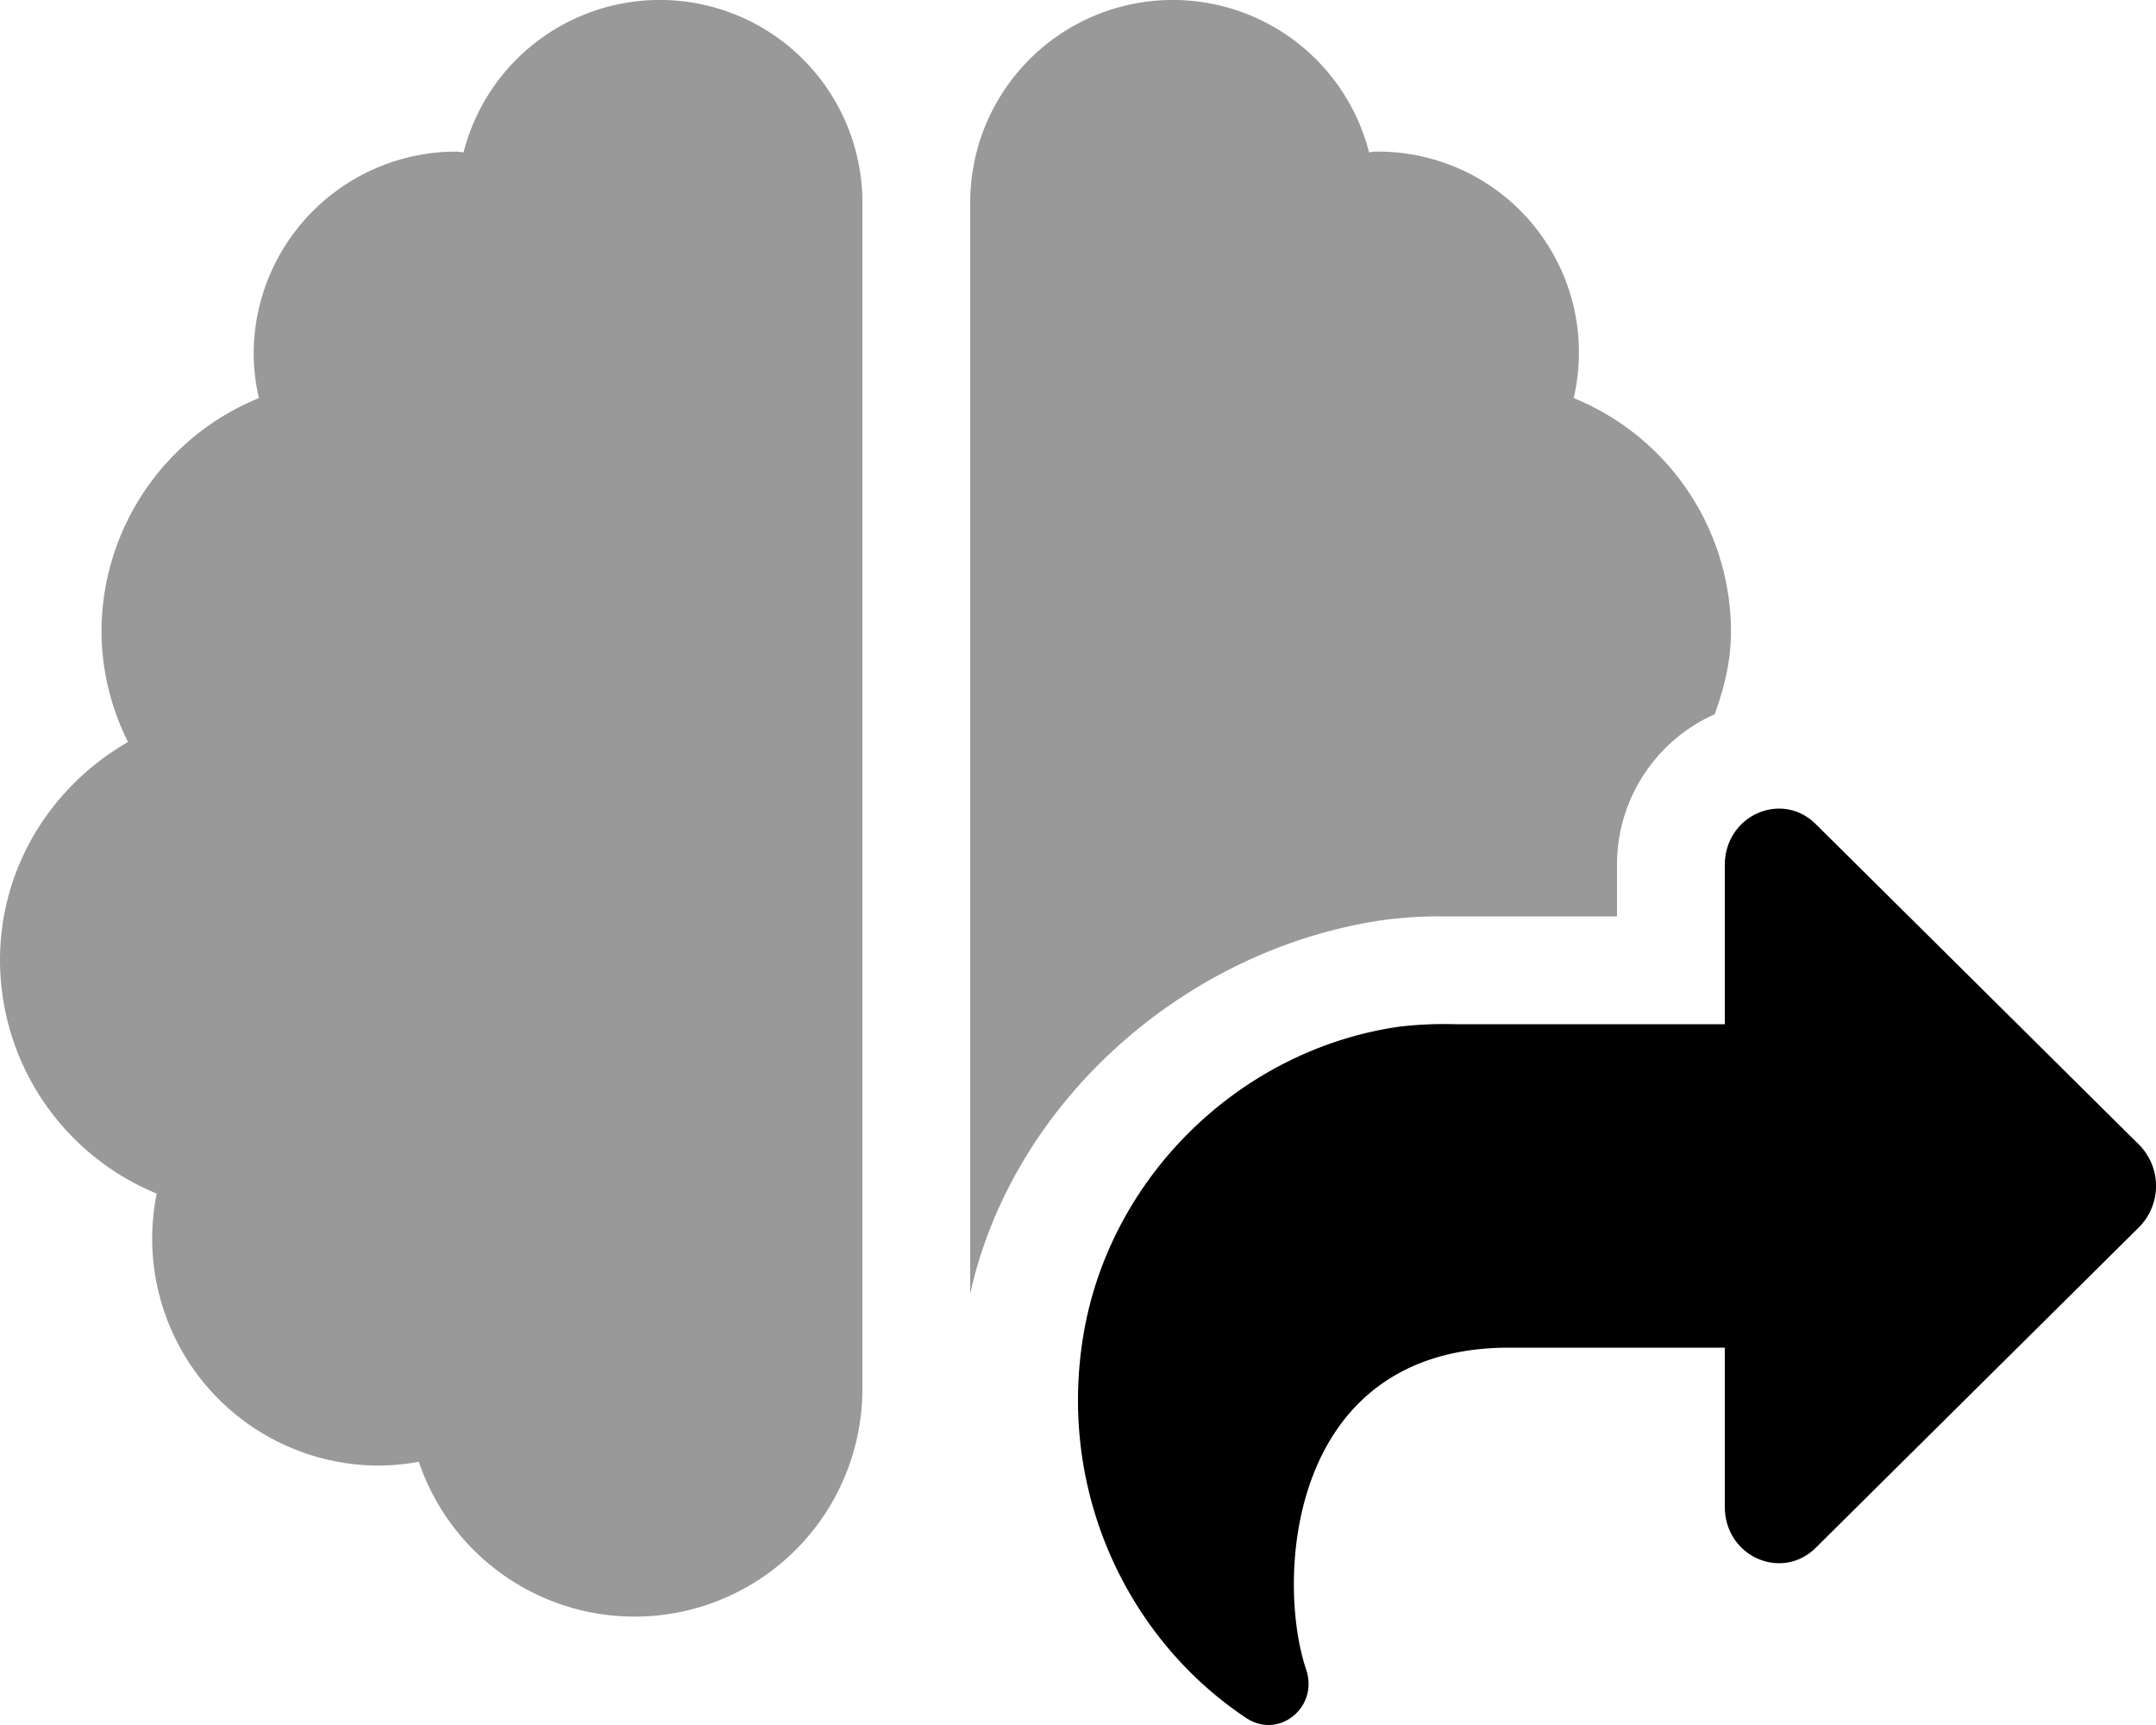
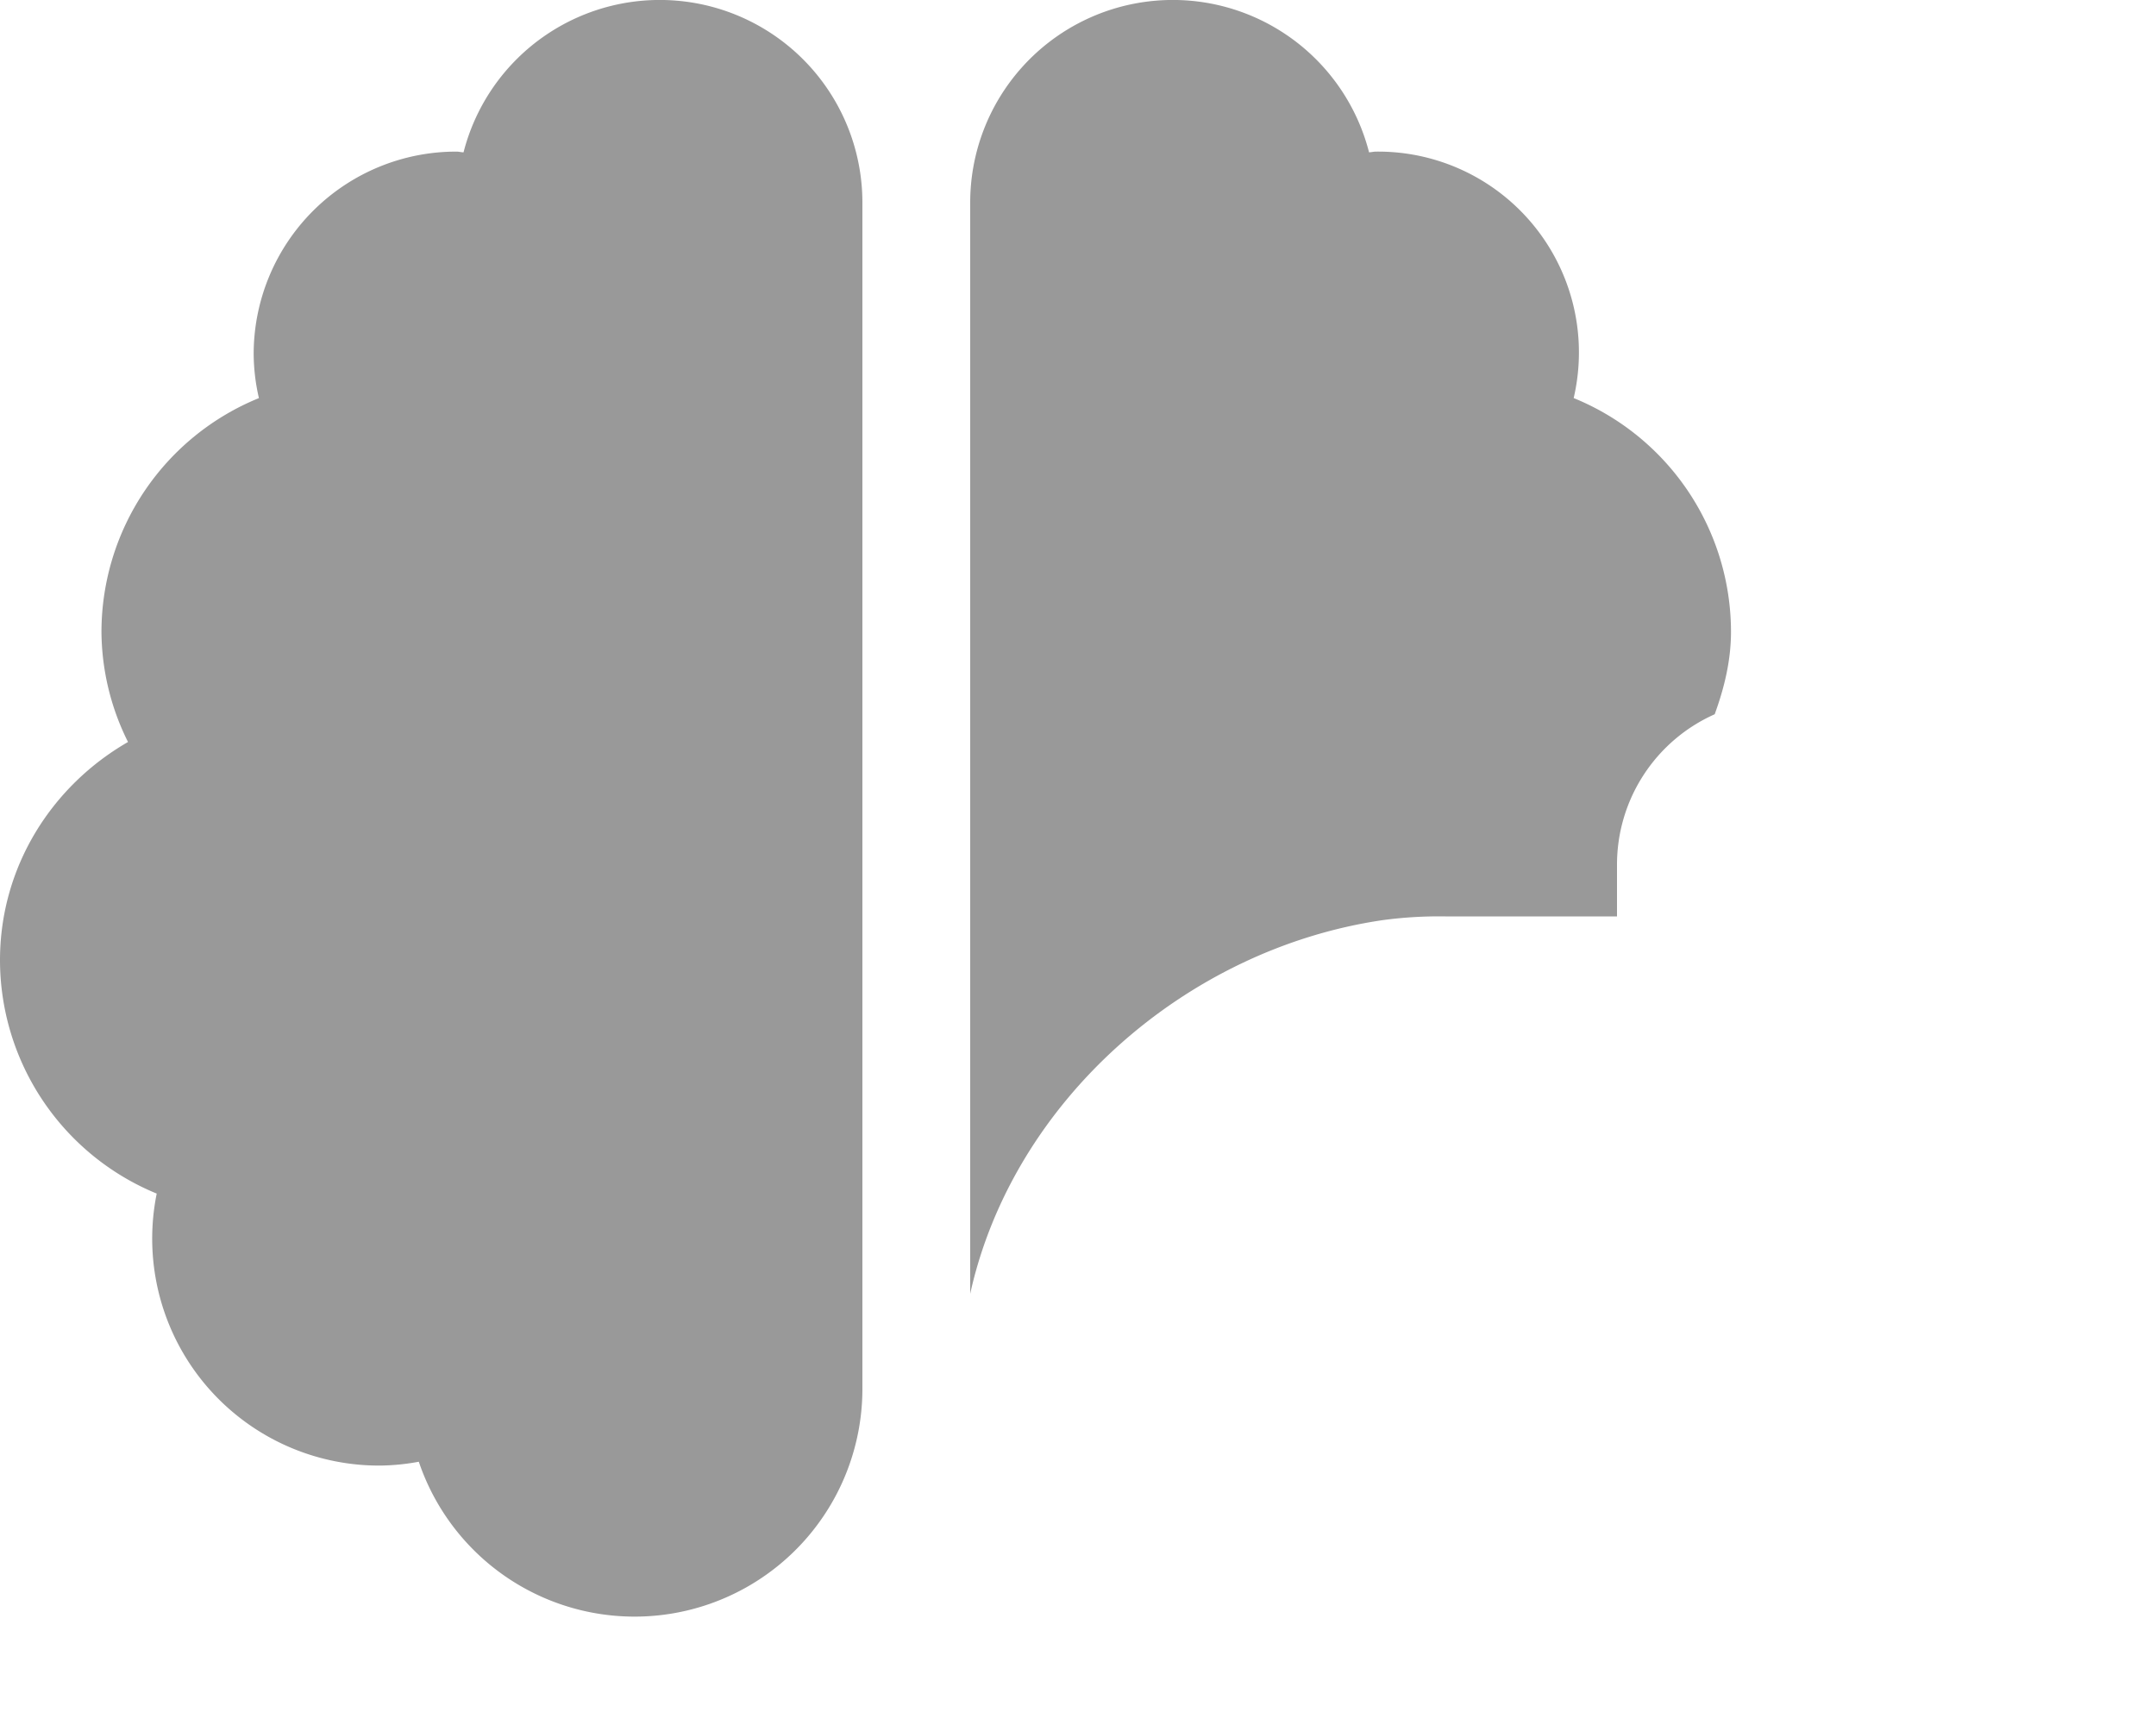
<svg xmlns="http://www.w3.org/2000/svg" viewBox="0 0 640 512">
  <defs>
    <style>.fa-secondary{opacity:.4}</style>
  </defs>
  <path d="M467.14 118.15A59.61 59.61 0 0 0 408.47 45c-.71 0-1.36.18-2.07.21A60.14 60.14 0 0 0 288 60v324c12.64-57.14 64-102.33 122.42-110.89a124.7 124.7 0 0 1 18.64-1.11H480v-15.2a48.87 48.87 0 0 1 29-44.8c2.81-7.74 4.84-15.83 4.84-24.54a75 75 0 0 0-46.7-69.31zM256 60a60.14 60.14 0 0 0-118.4-14.79c-.7 0-1.36-.21-2.07-.21a60.12 60.12 0 0 0-60.23 60 59.46 59.46 0 0 0 1.56 13.16 75 75 0 0 0-46.74 69.34A74 74 0 0 0 38 220.23c-22.59 13-38 37-38 64.77a75 75 0 0 0 46.52 69.27A67.36 67.36 0 0 0 113 435a67 67 0 0 0 11.32-1.14A67.62 67.62 0 0 0 256 412.5z" class="fa-secondary" />
-   <path d="M635 364.21l-96 95.19c-10.12 10-27 2.6-27-12.21V400h-64c-65.85 0-69.27 68.95-60.28 95.52 3.77 11.13-8 20.9-17.82 14.38-35-23.3-56.08-67-48.29-113.67 7.84-46.92 46.39-84.56 93.45-91.46a113.79 113.79 0 0 1 17-.77H512v-47.19c0-14.82 16.88-22.23 27-12.21l96 95.19a17.38 17.38 0 0 1 0 24.42z" class="fa-primary" />
</svg>